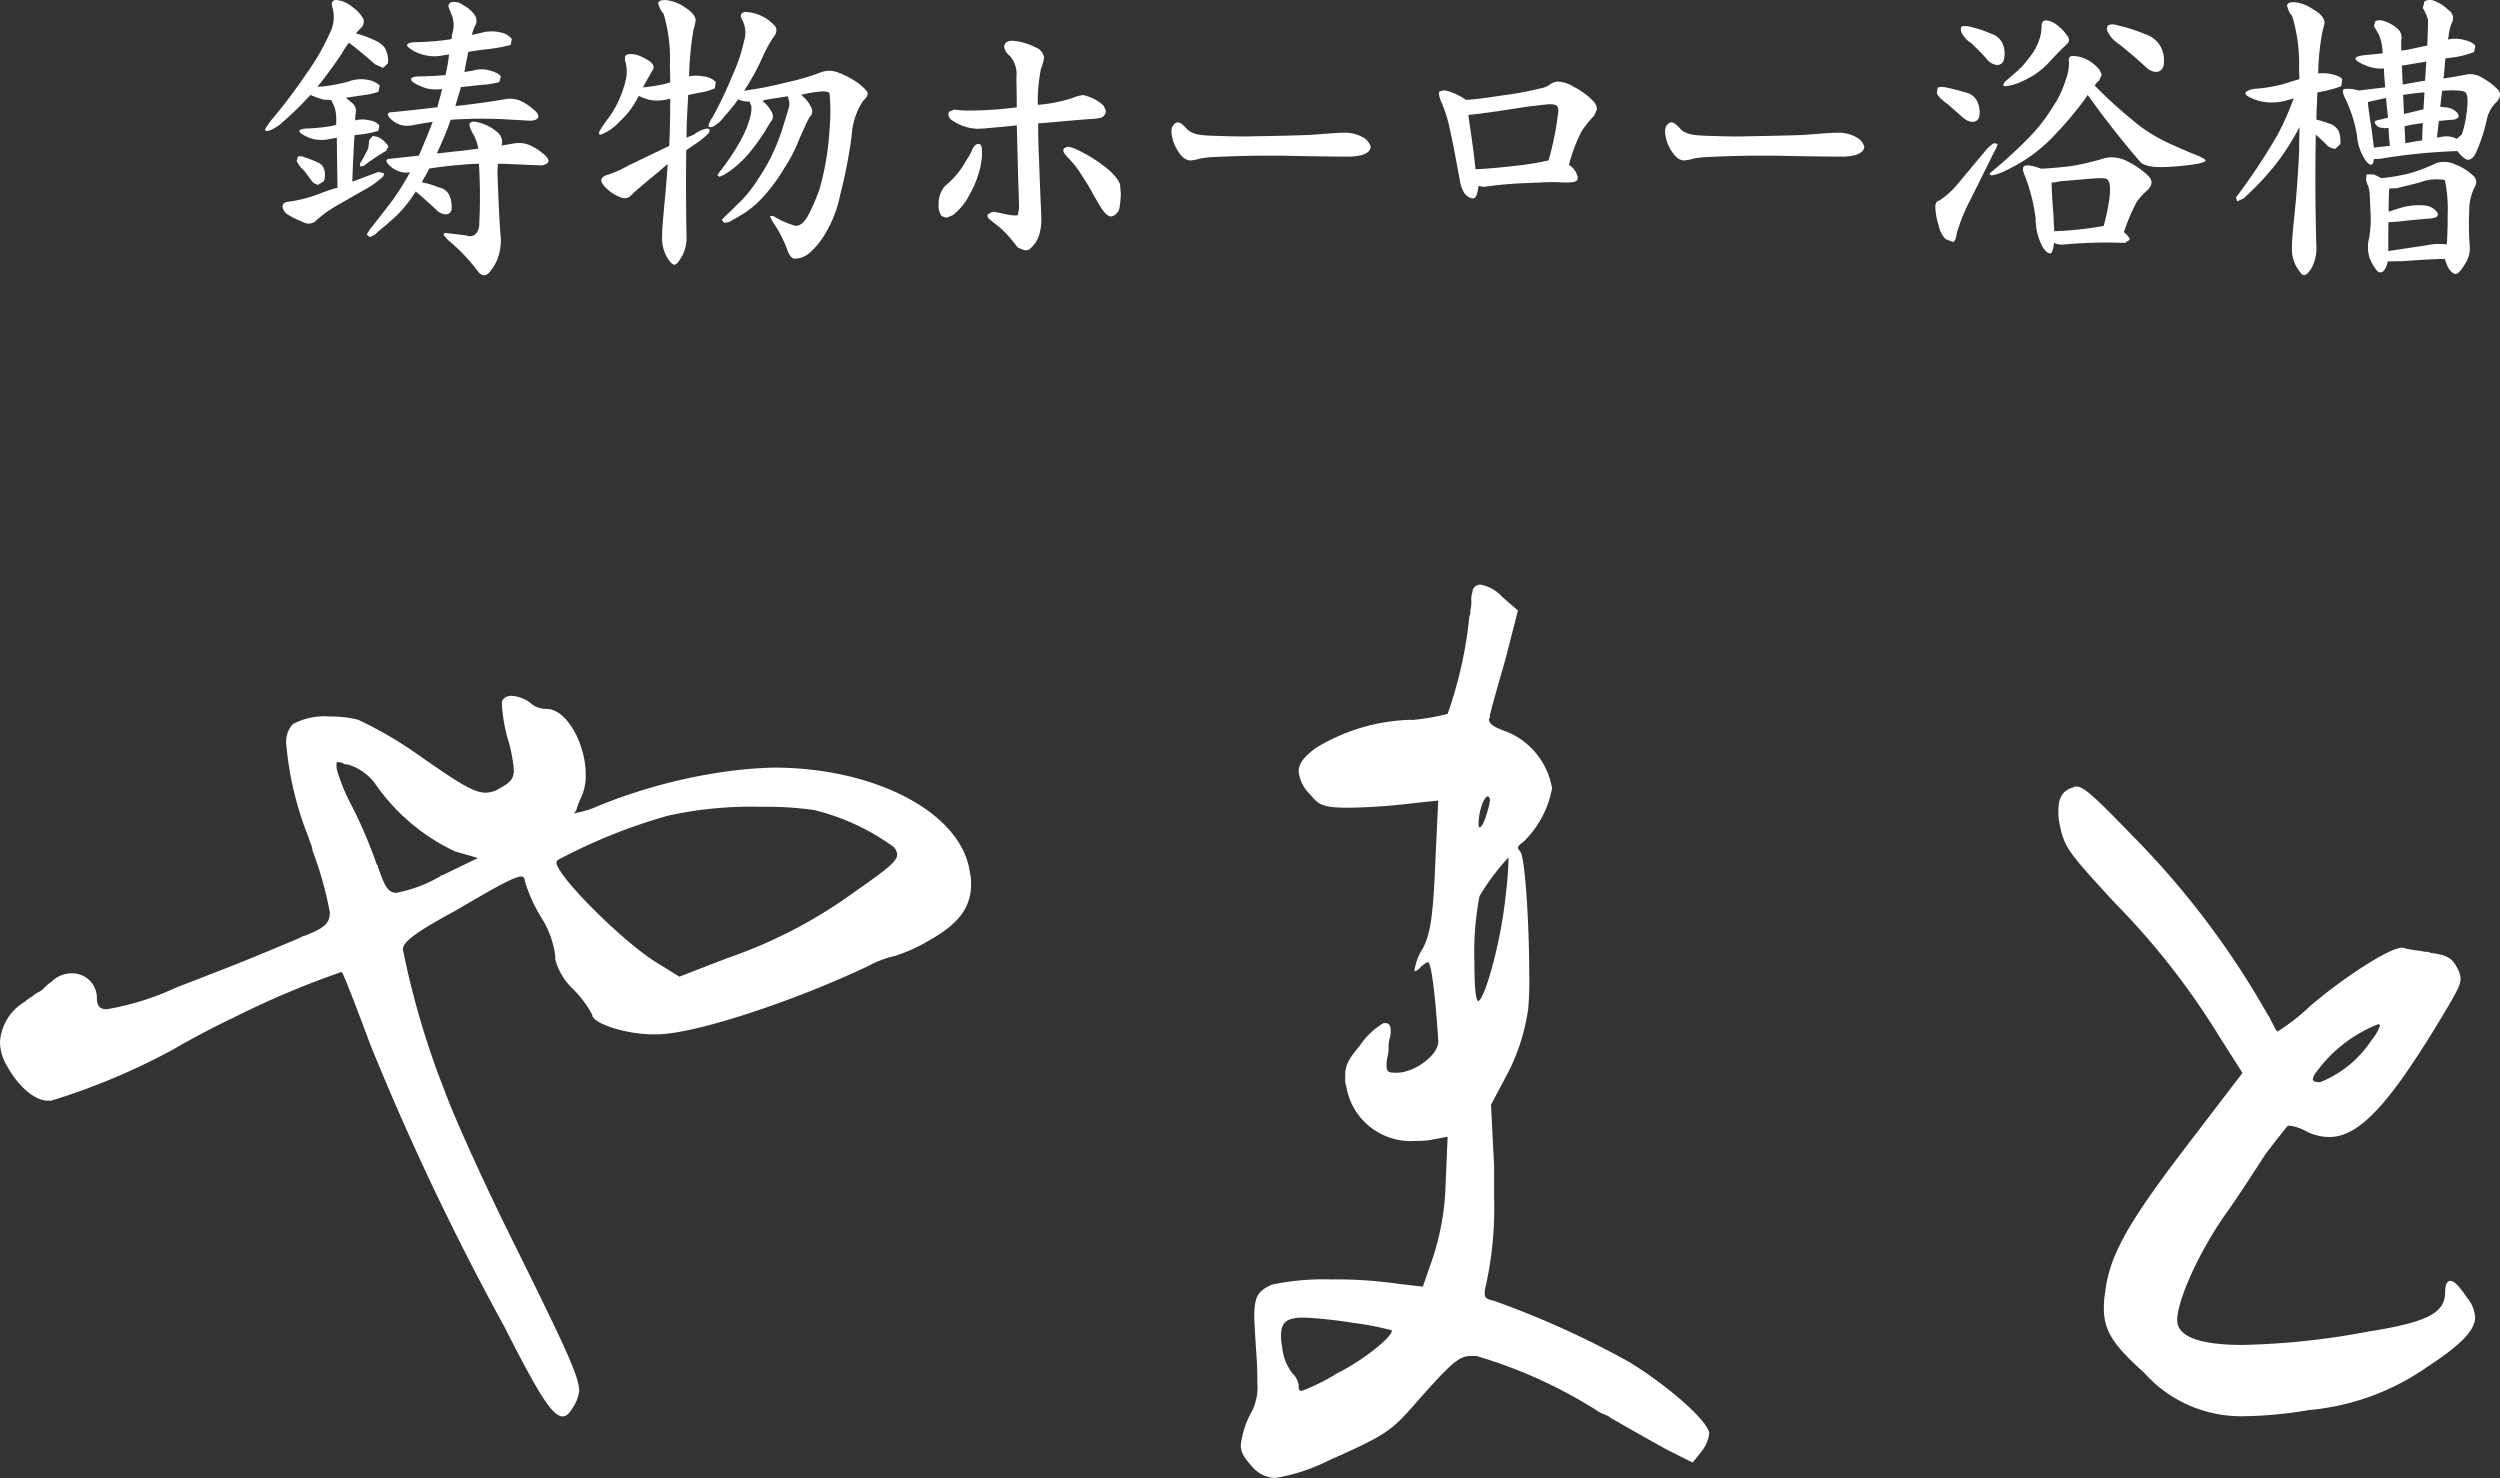
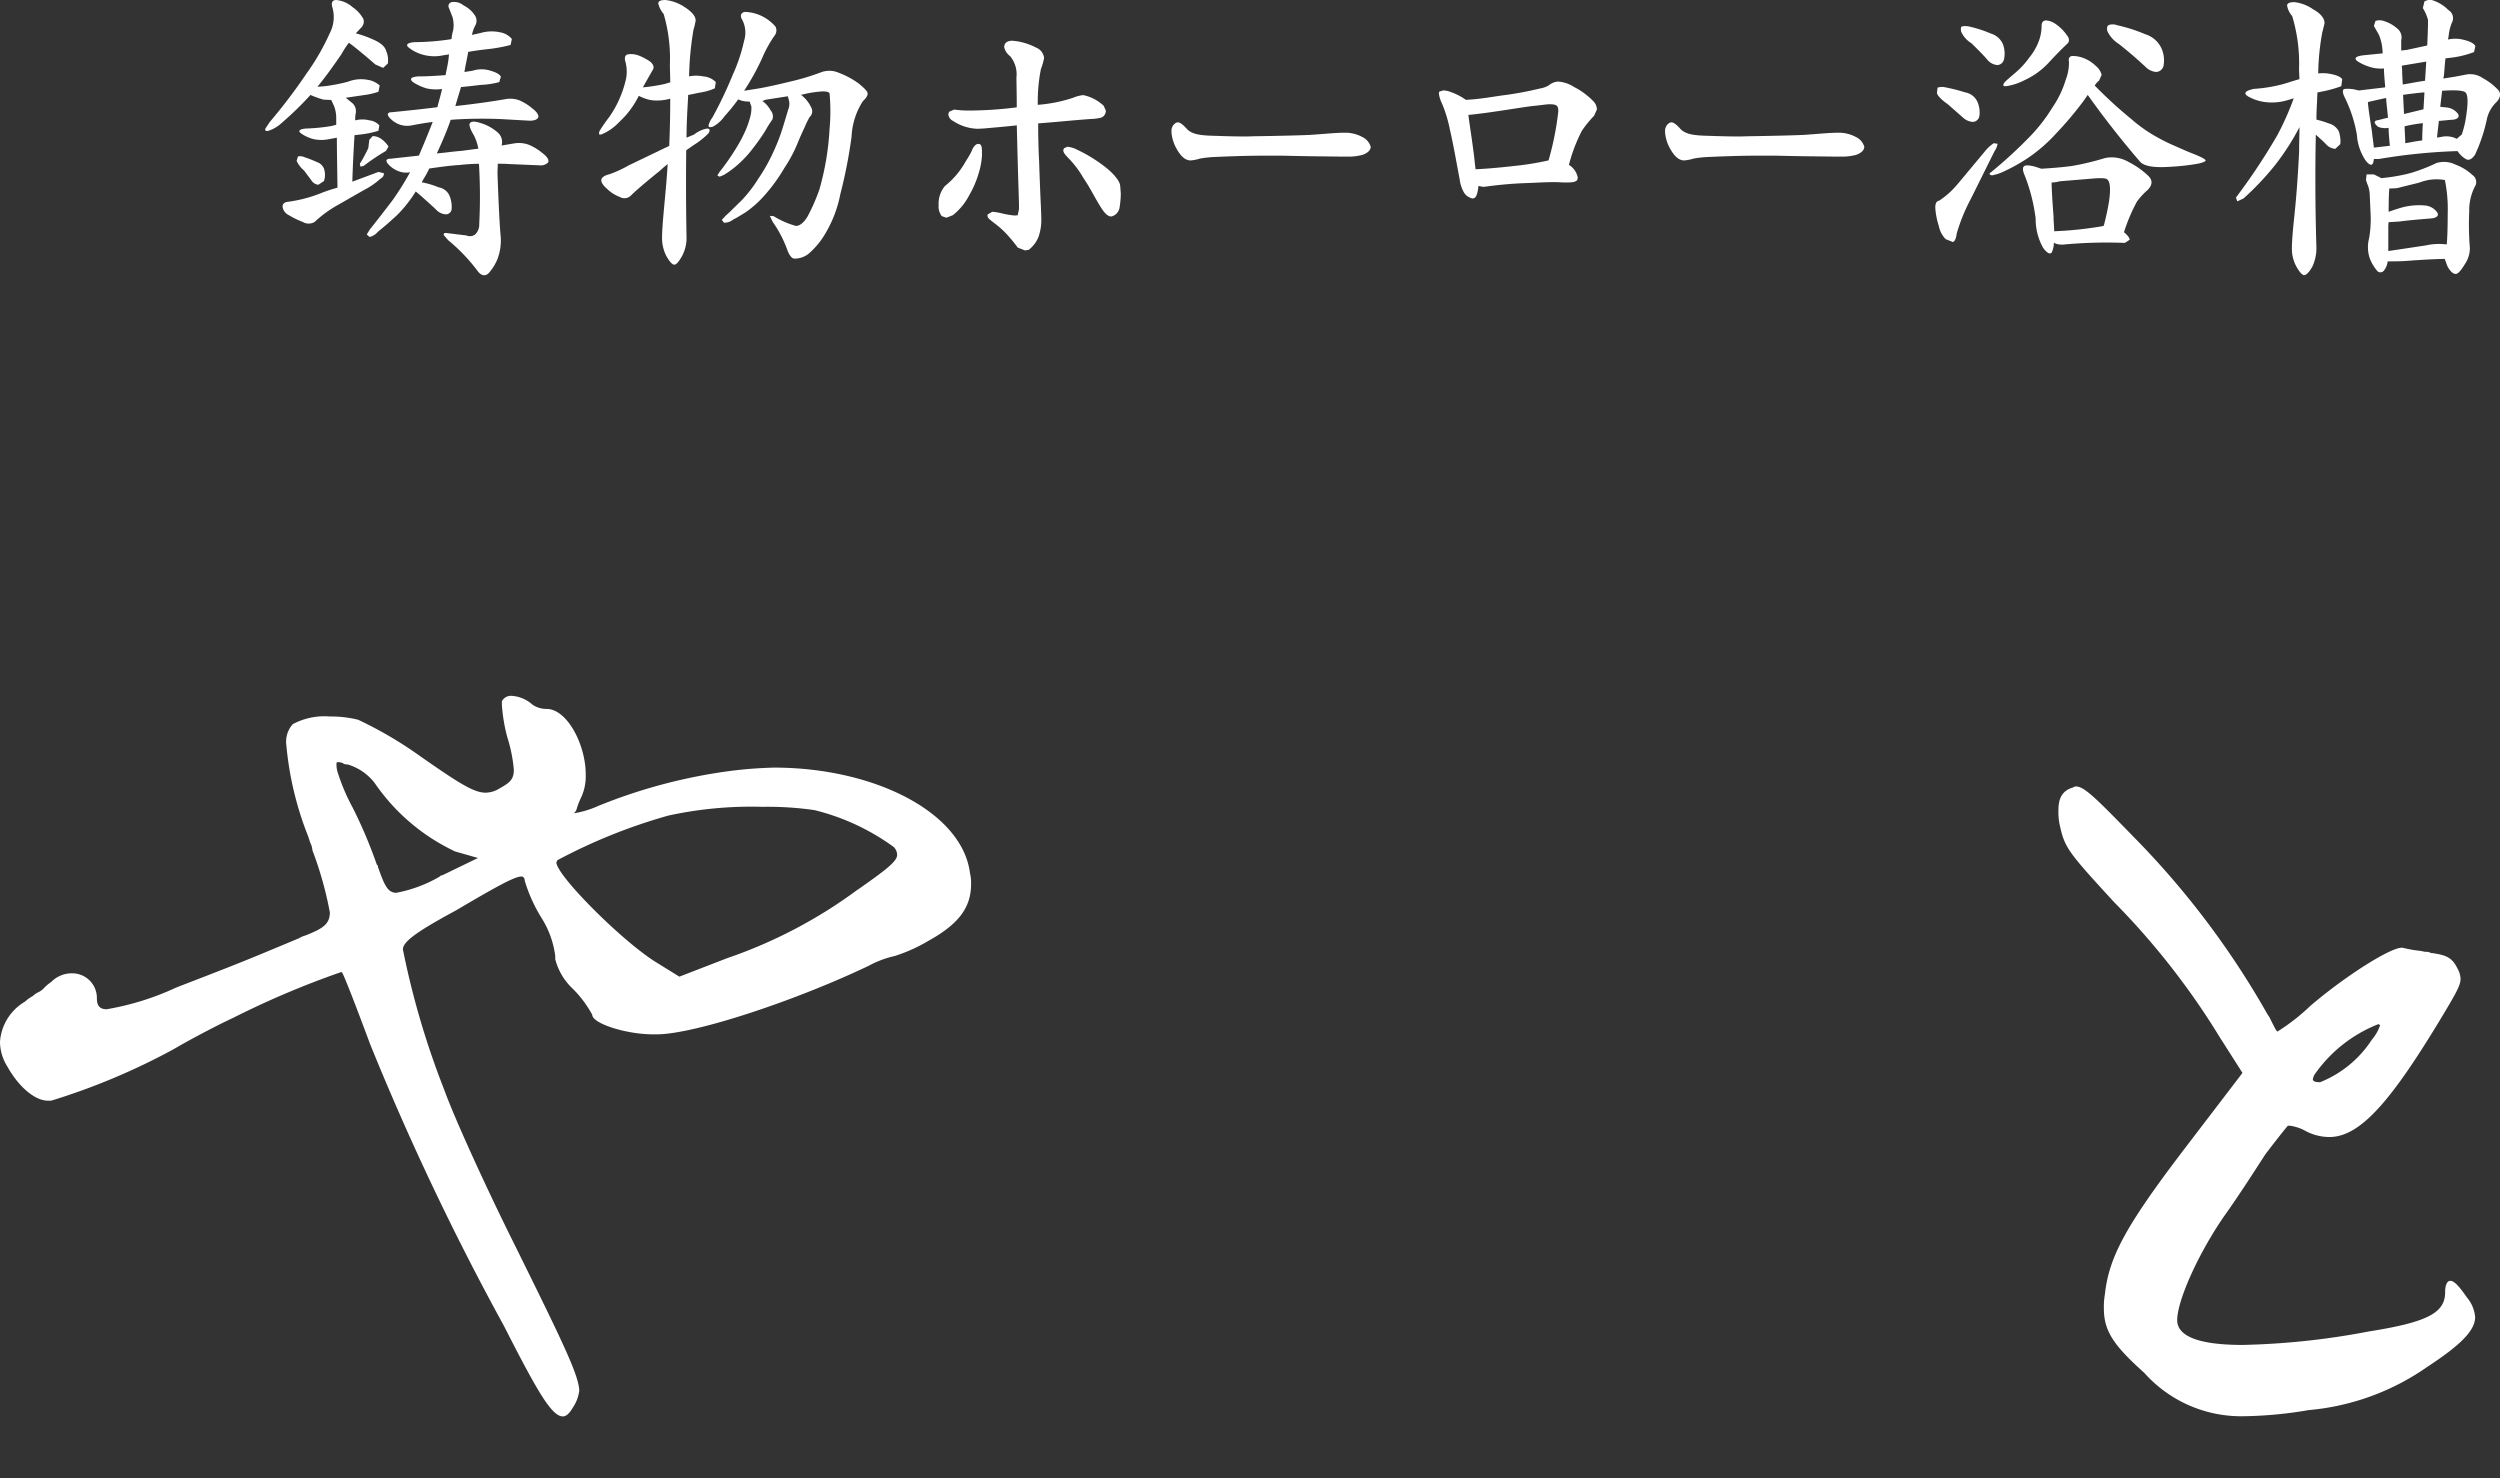
<svg xmlns="http://www.w3.org/2000/svg" width="122.621" height="72.499" viewBox="0 0 122.621 72.499">
  <rect x="0" y="0" width="122.621" height="72.499" fill="#333333" stroke="none" />
  <g id="グループ_42" data-name="グループ 42" transform="translate(-603 -6741)">
    <g id="グループ_25" data-name="グループ 25" transform="translate(-46.53 1036.839)">
      <path id="パス_1" data-name="パス 1" d="M607.128,249.51a1.811,1.811,0,0,1-.214.641c-.214.374-.374.588-.588.588-.533,0-1.227-1.175-2.883-4.432a131.5,131.5,0,0,1-6.568-13.829c-.694-1.869-1.335-3.525-1.388-3.525h-.053a43.175,43.175,0,0,0-5.286,2.243c-.694.32-2.029,1.014-2.937,1.548a32.584,32.584,0,0,1-5.98,2.51h-.16c-.641,0-1.442-.694-1.976-1.655a2.323,2.323,0,0,1-.374-1.228,2.484,2.484,0,0,1,1.228-1.976,1.632,1.632,0,0,1,.373-.267,1.13,1.13,0,0,1,.321-.214,1,1,0,0,0,.214-.16,1.976,1.976,0,0,1,.374-.32,1.414,1.414,0,0,1,1.015-.427,1.208,1.208,0,0,1,1.228,1.228c0,.32.107.534.481.534a13.448,13.448,0,0,0,3.417-1.068c3.044-1.175,3.31-1.281,5.98-2.4l.214-.107.161-.053c.8-.32,1.174-.534,1.174-1.121a17.708,17.708,0,0,0-.854-3.044,1,1,0,0,0-.106-.373l-.107-.321a16.025,16.025,0,0,1-1.069-4.484,1.279,1.279,0,0,1,.321-1.015,3.293,3.293,0,0,1,1.815-.373,5.507,5.507,0,0,1,1.388.16,19.545,19.545,0,0,1,2.777,1.6c2.136,1.5,2.883,1.976,3.471,1.976a1.3,1.3,0,0,0,.694-.213c.48-.267.694-.428.694-.908a7.288,7.288,0,0,0-.321-1.6,8.2,8.2,0,0,1-.266-1.6v-.16a.5.5,0,0,1,.481-.268,1.677,1.677,0,0,1,1.015.428,1.187,1.187,0,0,0,.694.213c1.015,0,1.922,1.763,1.922,3.2a2.476,2.476,0,0,1-.214,1.121,3.806,3.806,0,0,0-.214.533.449.449,0,0,1-.159.268,4.863,4.863,0,0,0,1.228-.374,26.318,26.318,0,0,1,6.087-1.655,20.773,20.773,0,0,1,2.51-.214c4.912,0,9.238,2.19,9.611,5.18a2,2,0,0,1,.053.534c0,1.175-.641,1.976-2.082,2.777a7.938,7.938,0,0,1-1.655.747,4.985,4.985,0,0,0-1.282.481c-3.577,1.709-8.543,3.364-10.412,3.364h-.16c-1.335,0-2.99-.534-2.99-.961a5.522,5.522,0,0,0-.961-1.281,3.028,3.028,0,0,1-.854-1.442v-.16a4.579,4.579,0,0,0-.641-1.815,7.613,7.613,0,0,1-.854-1.869c0-.107-.053-.214-.161-.214-.32,0-1.121.428-3.2,1.656-1.976,1.067-2.616,1.548-2.616,1.922a40.663,40.663,0,0,0,2.029,6.888c.48,1.335,2.029,4.752,3.471,7.636,2.4,4.859,3.15,6.407,3.15,7.154m-6.088-26.484a9.876,9.876,0,0,1-3.951-3.364,2.615,2.615,0,0,0-1.335-.908.322.322,0,0,1-.214-.053.407.407,0,0,0-.213-.053c-.107,0-.107,0-.107.106a1.208,1.208,0,0,0,.053.374,9.866,9.866,0,0,0,.748,1.761,22.947,22.947,0,0,1,1.175,2.777l.053.053v.053c.32.908.481,1.281.907,1.281a6.714,6.714,0,0,0,2.136-.8l.053-.053h.054l1.762-.854Zm19.757,1.868c1.442-1.014,1.922-1.388,1.922-1.708a.577.577,0,0,0-.16-.374,11.1,11.1,0,0,0-3.9-1.815,16.179,16.179,0,0,0-2.563-.161,19.15,19.15,0,0,0-4.592.428,27.059,27.059,0,0,0-5.446,2.189l-.053.106c0,.641,3.257,3.9,4.912,4.913l1.121.694,2.349-.908A23.578,23.578,0,0,0,620.8,224.894Z" transform="translate(70.808 5522.894)" fill="#fff" />
-       <path id="パス_2" data-name="パス 2" d="M608.273,286.867a11.027,11.027,0,0,0,1.775-.3,20.24,20.24,0,0,0,1.065-4.768l.051-.152v-.152a1.75,1.75,0,0,0,.051-.457,1.128,1.128,0,0,1,.051-.457.386.386,0,0,1,.406-.354,1.942,1.942,0,0,1,1.065.608l.761.66-.609,2.384c-.355,1.217-.71,2.486-.761,2.739v.1l-.051.1c0,.254.254.406.964.659a3.66,3.66,0,0,1,2.131,2.74,4.866,4.866,0,0,1-1.421,2.638c-.152.1-.254.2-.254.3l.1.152c.254.152.456,3.652.456,6.036a15.552,15.552,0,0,1-.05,1.674,9.866,9.866,0,0,1-.964,3.095l-.862,1.623.152,2.993v1.522a17.7,17.7,0,0,1-.406,4.362,1.262,1.262,0,0,0-.051.406c0,.2.1.254.507.354a44.649,44.649,0,0,1,6.595,2.993c1.978,1.218,3.905,2.943,3.905,3.5a1.744,1.744,0,0,1-.405.913l-.406.508-1.218-.609c-.3-.152-1.725-.964-2.789-1.572a1.163,1.163,0,0,0-.254-.153l-.254-.1a23.228,23.228,0,0,0-6.088-2.79h-.3c-.558,0-.964.356-2.79,2.435-1.117,1.268-1.421,1.471-4.159,2.688a9.143,9.143,0,0,1-2.638.862,1.582,1.582,0,0,1-1.116-.558c-.355-.406-.558-.659-.558-1.065a4.5,4.5,0,0,1,.558-1.675,2.644,2.644,0,0,0,.254-1.37c0-.355,0-.812-.051-1.471-.051-.762-.1-1.573-.1-1.775,0-1.015.2-1.269.862-1.573a12.375,12.375,0,0,1,2.942-.254,20.572,20.572,0,0,1,3.146.2l1.319.153.457-1.32a12.477,12.477,0,0,0,.659-3.7l.1-2.333-.812.152a3.846,3.846,0,0,1-.762.051,3.2,3.2,0,0,1-3.4-2.689.742.742,0,0,1-.051-.3v-.2c0-.507.152-.812.711-1.471a3.659,3.659,0,0,1,1.167-1.116h.1c.153,0,.254.1.254.354a1.274,1.274,0,0,1-.05.406,1.261,1.261,0,0,0-.051.406,1.745,1.745,0,0,1-.051.456,1.752,1.752,0,0,0-.051.457c0,.354.152.354.507.354.862,0,2.029-.862,2.029-1.521v-.051c-.151-2.385-.354-3.856-.507-3.856a1.322,1.322,0,0,0-.406.3.464.464,0,0,1-.254.152v-.051a2.815,2.815,0,0,1,.406-1.065c.355-.659.507-1.522.609-4.058l.151-3.2-1.42.152a28.471,28.471,0,0,1-2.891.2c-1.318,0-1.522-.1-1.978-.659a1.792,1.792,0,0,1-.557-1.117c0-.405.3-.761.862-1.167a9.43,9.43,0,0,1,4.667-1.37m-3.754,32.111c1.369-.66,2.789-1.827,2.789-2.131v-.05h-.051a14.979,14.979,0,0,0-1.876-.355,21.075,21.075,0,0,0-2.385-.254c-.862,0-1.115.254-1.115.862a2.3,2.3,0,0,0,.05.558,2.512,2.512,0,0,0,.507,1.318,1.032,1.032,0,0,1,.305.558c0,.2,0,.3.151.3A9.754,9.754,0,0,0,604.52,318.978Zm7.1-23.487a14.765,14.765,0,0,0-.254,3.3c0,1.065.051,1.876.2,1.876.355-.2,1.116-3.043,1.319-5.073a18.134,18.134,0,0,0,.152-1.825v-.152A11.315,11.315,0,0,0,611.621,295.491Zm.507-4.667c0-.1-.051-.2-.1-.2-.2,0-.457.762-.457,1.32,0,.151,0,.2.051.2.1,0,.254-.3.406-.862A4.163,4.163,0,0,0,612.128,290.824Z" transform="translate(110.484 5452.61)" fill="#fff" />
      <path id="パス_3" data-name="パス 3" d="M606.955,378.1a36.52,36.52,0,0,0-5.225-6.7c-2.333-2.537-2.435-2.688-2.688-3.856a3.117,3.117,0,0,1-.051-.659c0-.609.2-.964.71-1.116l.1-.051h.051c.406,0,.964.558,2.841,2.486a41.48,41.48,0,0,1,6.544,8.674l.1.152.1.2c.151.3.254.507.3.507a10.062,10.062,0,0,0,1.623-1.268c1.725-1.471,3.906-2.841,4.464-2.841h.051a5.574,5.574,0,0,0,.862.152l.254.051a.386.386,0,0,1,.254.05c.812.1,1.065.254,1.318.762a1.128,1.128,0,0,1,.153.507c0,.3-.2.659-.71,1.522-2.689,4.515-4.211,6.24-5.733,6.24a2.511,2.511,0,0,1-1.167-.3,2.161,2.161,0,0,0-.761-.254h-.1c-.051.05-.66.812-1.116,1.42-.457.709-1.37,2.13-2.029,3.043-1.32,1.928-2.283,4.159-2.283,5.072,0,.812,1.116,1.217,3.2,1.217a36.727,36.727,0,0,0,6.188-.659c2.891-.457,3.754-.912,3.754-1.928,0-.355.1-.558.254-.558.2,0,.457.3.812.812a1.721,1.721,0,0,1,.406.964c0,.66-.709,1.37-2.333,2.435a11.976,11.976,0,0,1-5.833,2.13,20.173,20.173,0,0,1-3.146.3,6.368,6.368,0,0,1-4.92-2.13c-1.471-1.32-1.978-2.03-1.978-3.146a3.584,3.584,0,0,1,.051-.71c.2-1.827,1.015-3.348,3.956-7.2l2.791-3.653-1.066-1.674m4.617,1.725a.863.863,0,0,0-.1.254c0,.1.1.152.355.152a5.417,5.417,0,0,0,2.536-2.08,2.147,2.147,0,0,0,.406-.71l-.051-.051h-.051A6.885,6.885,0,0,0,611.571,379.824Z" transform="translate(151.501 5377.018)" fill="#fff" />
    </g>
    <g id="グループ_24" data-name="グループ 24" transform="translate(-2283.261 5133)">
      <g id="グループ_15" data-name="グループ 15" transform="translate(-66.703 154)">
        <path id="パス_28" data-name="パス 28" d="M641.816,275.24a4.347,4.347,0,0,0,.647.231l.371.015.137.293a1.661,1.661,0,0,1,.108.538v.387l-.245.062a9.34,9.34,0,0,1-1.25.122c-.322.031-.4.123-.216.247a1.828,1.828,0,0,0,.632.279,1.878,1.878,0,0,0,.772-.015l.338-.062c0,.569.017,1.387.031,2.451a7.485,7.485,0,0,0-.831.277,6.671,6.671,0,0,1-1.6.416c-.154.015-.262.091-.262.231a.521.521,0,0,0,.294.416,4.086,4.086,0,0,0,.692.339.562.562,0,0,0,.587,0,5.8,5.8,0,0,1,1.171-.848l1.264-.724a3.628,3.628,0,0,0,.785-.541c.156-.091.185-.185.171-.276l-.262-.062-1.281.478c.031-1.033.079-1.8.108-2.281l.4-.046a4.647,4.647,0,0,0,.772-.169l.045-.263a.74.74,0,0,0-.478-.247,1.374,1.374,0,0,0-.707,0c0-.154.014-.261.014-.293a.536.536,0,0,0-.154-.555l-.322-.262,1.048-.154a3.531,3.531,0,0,0,.555-.139l.062-.307a1.112,1.112,0,0,0-.587-.279,1.752,1.752,0,0,0-.97.092c-.231.062-.51.123-.787.169a5.25,5.25,0,0,1-.709.078c.416-.51.8-1.048,1.171-1.589a4.431,4.431,0,0,1,.371-.57l.185.139c.354.277.738.6,1.11.925l.384.17.231-.216a1.107,1.107,0,0,0-.077-.6c-.06-.231-.277-.416-.632-.57a5.155,5.155,0,0,0-.863-.308l.277-.293a.415.415,0,0,0,.094-.416,1.709,1.709,0,0,0-.541-.586,1.392,1.392,0,0,0-.786-.34c-.216,0-.262.155-.184.387a1.72,1.72,0,0,1-.14,1.248,11.182,11.182,0,0,1-1.139,1.973,26.909,26.909,0,0,1-1.8,2.374l-.216.324c-.031.094.015.139.154.109a1.823,1.823,0,0,0,.663-.4A16.032,16.032,0,0,0,641.816,275.24Z" transform="translate(2326.376 1183.417)" fill="#fff" />
        <path id="パス_29" data-name="パス 29" d="M644.381,276.062c-.217,0-.263.108-.108.277a1.22,1.22,0,0,0,.524.34,1.138,1.138,0,0,0,.555.029c.324-.062.663-.123,1.031-.169-.214.556-.446,1.11-.677,1.651l-1.387.153c-.231,0-.263.108-.108.277a1.269,1.269,0,0,0,.555.354.974.974,0,0,0,.507.032,13.811,13.811,0,0,1-.846,1.356c-.433.57-.817,1.063-1.126,1.449l-.153.247.137.123a.748.748,0,0,0,.416-.262c.217-.169.524-.432.925-.8a6.374,6.374,0,0,0,.926-1.171l.307.262c.231.216.51.447.755.694a.706.706,0,0,0,.433.168.289.289,0,0,0,.262-.231,1.422,1.422,0,0,0-.092-.661.7.7,0,0,0-.539-.432,4.053,4.053,0,0,0-.832-.248l.092-.17a5.121,5.121,0,0,0,.278-.507c.447-.062.956-.14,1.464-.17a9.544,9.544,0,0,1,.972-.062,26.8,26.8,0,0,1,.014,2.959.676.676,0,0,1-.2.509.43.43,0,0,1-.432.046c-.293-.031-.616-.077-.909-.108-.154-.031-.217,0-.2.092l.214.247a8.847,8.847,0,0,1,1.481,1.557c.17.2.355.216.509.062a2.343,2.343,0,0,0,.432-.694,2.561,2.561,0,0,0,.154-1.141c-.031-.277-.092-1.295-.154-3.052,0-.169.015-.339.015-.478.186,0,.37,0,.57.015l1.481.062a.5.5,0,0,0,.415-.139c.062-.108-.031-.277-.277-.462a2.59,2.59,0,0,0-.694-.417,1.39,1.39,0,0,0-.663-.062l-.646.108a.615.615,0,0,0-.217-.661,2.208,2.208,0,0,0-.786-.433c-.277-.091-.462-.106-.539-.015-.077.062-.015.277.169.586a2.17,2.17,0,0,1,.231.68c-.262.029-.57.076-.848.108-.4.029-.786.091-1.187.123.216-.462.431-.957.617-1.464l.062-.185.247-.017a22.316,22.316,0,0,1,2.266-.016l1.356.077c.216,0,.354-.045.416-.139s-.031-.277-.262-.447a2.478,2.478,0,0,0-.661-.416,1.291,1.291,0,0,0-.632-.062c-.618.108-1.45.231-2.437.34h-.062l.277-.926c.354-.031.709-.076,1-.108a3.877,3.877,0,0,0,.878-.137l.077-.263c-.046-.108-.231-.216-.508-.293a1.426,1.426,0,0,0-.879,0l-.4.062c.062-.385.139-.709.185-.986.354-.062.693-.108,1-.139a7.764,7.764,0,0,0,1.079-.2l.062-.293a.946.946,0,0,0-.555-.324,1.952,1.952,0,0,0-.986.031l-.416.092a1.688,1.688,0,0,1,.154-.447.473.473,0,0,0,0-.493,1.424,1.424,0,0,0-.57-.509.715.715,0,0,0-.6-.154.2.2,0,0,0-.108.293c.046.123.108.277.169.432a1.468,1.468,0,0,1,.031.663,2.02,2.02,0,0,0-.077.416l-.062.015a11.742,11.742,0,0,1-1.743.139c-.384.031-.476.139-.261.293a1.951,1.951,0,0,0,.724.339,2.061,2.061,0,0,0,.925.015l.293-.046-.031.277c-.031.231-.093.495-.139.74-.416.031-.864.062-1.341.062-.37.031-.432.123-.262.279a2.636,2.636,0,0,0,.663.307,2.074,2.074,0,0,0,.769.031c-.06.277-.153.587-.231.894C645.891,275.908,645.136,275.986,644.381,276.062Z" transform="translate(2327.804 1183.442)" fill="#fff" />
        <path id="パス_30" data-name="パス 30" d="M644,275.517a.75.75,0,0,0-.462-.17l-.169.186-.046.4a7.148,7.148,0,0,1-.416.772l.029.139.154-.031a10.259,10.259,0,0,1,1.1-.74l.123-.217A1.478,1.478,0,0,0,644,275.517Z" transform="translate(2327.707 1185.328)" fill="#fff" />
        <path id="パス_31" data-name="パス 31" d="M641.757,277.453l.279-.185a.96.96,0,0,0,0-.6.554.554,0,0,0-.339-.325,5.724,5.724,0,0,0-.633-.247.452.452,0,0,0-.307-.029l-.063.214a1.366,1.366,0,0,0,.37.479c.109.153.231.308.354.478A.472.472,0,0,0,641.757,277.453Z" transform="translate(2326.82 1185.61)" fill="#fff" />
      </g>
      <g id="グループ_16" data-name="グループ 16" transform="translate(-51 136.984)">
        <path id="パス_32" data-name="パス 32" d="M645.093,286.237a20.354,20.354,0,0,1-1,2.1,1.041,1.041,0,0,0-.184.371c-.015.091.046.123.2.077a1.625,1.625,0,0,0,.587-.524,8.927,8.927,0,0,0,.663-.817l.17.062a1.569,1.569,0,0,0,.4.046l.031.123.046.108a1.613,1.613,0,0,1-.031.416,4.437,4.437,0,0,1-.216.678,6.747,6.747,0,0,1-.478.923,11.457,11.457,0,0,1-.848,1.218l-.094.156.108.062.217-.092a4.65,4.65,0,0,0,.755-.57,5.272,5.272,0,0,0,.661-.726,10.386,10.386,0,0,0,.618-.879,5.11,5.11,0,0,1,.339-.538.467.467,0,0,0-.093-.462,1.285,1.285,0,0,0-.4-.448l.171-.062,1.079-.169.062.231a.7.7,0,0,1-.031.387l-.247.817a9.482,9.482,0,0,1-.478,1.264,8.558,8.558,0,0,1-.74,1.324,6.607,6.607,0,0,1-.848,1.1c-.31.293-.555.555-.772.74l-.184.2.108.139a.675.675,0,0,0,.447-.154c.139-.062.354-.2.586-.339a5.086,5.086,0,0,0,.94-.832,8.346,8.346,0,0,0,.986-1.356,6.958,6.958,0,0,0,.694-1.325c.154-.371.293-.647.354-.8.062-.137.139-.277.185-.369a.377.377,0,0,0,.093-.462,1.635,1.635,0,0,0-.447-.586l-.062-.062h.062a5.481,5.481,0,0,1,1-.156c.186,0,.308.031.339.093a9.511,9.511,0,0,1,0,1.758,13.352,13.352,0,0,1-.493,2.944,9.188,9.188,0,0,1-.586,1.341c-.185.308-.385.462-.57.462a4.172,4.172,0,0,1-1.094-.478l-.185-.015.139.293a5.8,5.8,0,0,1,.693,1.31c.093.293.231.478.355.493a1.1,1.1,0,0,0,.724-.247,3.911,3.911,0,0,0,.848-1.048,5.954,5.954,0,0,0,.694-1.849,24.234,24.234,0,0,0,.555-2.837,3.507,3.507,0,0,1,.555-1.742c.169-.154.248-.293.231-.385,0-.093-.169-.262-.432-.478a4.165,4.165,0,0,0-.971-.524,1.156,1.156,0,0,0-.879-.029,11.434,11.434,0,0,1-1.279.4c-.632.153-1.218.293-1.726.384l-.771.123a11.478,11.478,0,0,0,.893-1.618,6.114,6.114,0,0,1,.618-1.11.406.406,0,0,0,.031-.416,2.056,2.056,0,0,0-1.51-.724c-.2.045-.248.2-.108.416a1.359,1.359,0,0,1,.077,1A8.323,8.323,0,0,1,645.093,286.237Z" transform="translate(2328.108 1188.448)" fill="#fff" />
        <path id="パス_33" data-name="パス 33" d="M641.051,288.723a4.308,4.308,0,0,0,.971-1.295,2.238,2.238,0,0,0,.632.217,2.386,2.386,0,0,0,.911-.078c0,.787-.017,1.543-.046,2.252v.062l-1.988.956a5.679,5.679,0,0,1-.972.445c-.216.048-.354.156-.37.248-.031.106.062.277.262.447a1.852,1.852,0,0,0,.647.415.448.448,0,0,0,.556-.091c.184-.185.646-.586,1.37-1.171.14-.123.277-.248.416-.354-.045.74-.106,1.372-.153,1.88-.062.694-.123,1.295-.123,1.757a1.894,1.894,0,0,0,.214.879c.154.277.293.418.385.418.109,0,.231-.156.387-.433a1.872,1.872,0,0,0,.214-.925c-.029-1.541-.029-2.959-.015-4.254l.354-.247a3.988,3.988,0,0,0,.741-.587c.093-.153.062-.23-.077-.23a1.406,1.406,0,0,0-.632.293l-.371.153c0-.723.046-1.4.079-2.034v-.062c.2-.029.43-.092.632-.123a2.841,2.841,0,0,0,.677-.2l.048-.31a.989.989,0,0,0-.618-.277,1.793,1.793,0,0,0-.692,0,15.262,15.262,0,0,1,.214-2.281,3.22,3.22,0,0,0,.108-.462c0-.2-.184-.432-.553-.663a2.075,2.075,0,0,0-.925-.339c-.231,0-.355.046-.355.17a1.175,1.175,0,0,0,.261.509,7.7,7.7,0,0,1,.308,2.481c0,.277.017.586.017.878l-.325.092a9.121,9.121,0,0,1-1.017.155c.17-.31.339-.6.479-.849.091-.123.046-.277-.123-.416a2.648,2.648,0,0,0-.586-.307,1.031,1.031,0,0,0-.51-.048c-.122.031-.154.123-.139.279a1.892,1.892,0,0,1,.062.878,5.3,5.3,0,0,1-.308.97,4.979,4.979,0,0,1-.554.986,7.352,7.352,0,0,0-.448.649c-.046.17-.031.2.123.153A2.429,2.429,0,0,0,641.051,288.723Z" transform="translate(2326.57 1188.288)" fill="#fff" />
      </g>
      <g id="グループ_17" data-name="グループ 17" transform="translate(-36.387 121.306)">
        <path id="パス_34" data-name="パス 34" d="M641.531,301.959a.779.779,0,0,0,.153.539l.231.078.31-.123a2.953,2.953,0,0,0,.817-1,4.693,4.693,0,0,0,.446-1.033,3.69,3.69,0,0,0,.169-.878v-.2c0-.185-.015-.354-.137-.385h-.048c-.154,0-.277.216-.322.354-.108.231-.263.447-.385.663a4.04,4.04,0,0,1-.926,1.048A1.352,1.352,0,0,0,641.531,301.959Z" transform="translate(2327.155 1194.797)" fill="#fff" />
        <path id="パス_35" data-name="パス 35" d="M642.472,298.753l-.322-.032-.248.109-.031.122a.4.4,0,0,0,.231.325,2.311,2.311,0,0,0,1.2.385l.308-.015c.524-.048,1.077-.092,1.618-.154.015.6.029,1.187.046,1.772.016.709.045,1.419.062,2.127v.2l-.062.31-.14.014a3.957,3.957,0,0,1-.646-.108,3.077,3.077,0,0,0-.464-.076l-.231.137v.062c0,.123.139.2.37.387a4.171,4.171,0,0,1,.649.6,6.968,6.968,0,0,1,.462.57l.355.139.185-.029a1.508,1.508,0,0,0,.478-.633,2.5,2.5,0,0,0,.137-.939c0-.156-.014-.325-.014-.464-.031-.616-.062-1.4-.092-2.3-.031-.586-.046-1.218-.046-1.865.846-.062,1.726-.156,2.6-.217a2.149,2.149,0,0,0,.4-.046.341.341,0,0,0,.308-.276l.015-.078-.108-.245a2.08,2.08,0,0,0-1-.524h-.031a2.028,2.028,0,0,0-.493.137,7.27,7.27,0,0,1-1.711.339,8.379,8.379,0,0,1,.154-1.757,2.776,2.776,0,0,0,.154-.538v-.017a.617.617,0,0,0-.385-.493,3.2,3.2,0,0,0-.894-.307l-.263-.032c-.214,0-.322.062-.384.17l-.032.123a.727.727,0,0,0,.293.462,1.384,1.384,0,0,1,.31,1.048c0,.169.016.755.016,1.464a19.18,19.18,0,0,1-2.174.156C642.843,298.768,642.642,298.768,642.472,298.753Z" transform="translate(2327.292 1193.349)" fill="#fff" />
        <path id="パス_36" data-name="パス 36" d="M646.884,300.594c.339.493.539.94.863,1.449.108.17.293.433.493.433h.015a.534.534,0,0,0,.4-.448,4.824,4.824,0,0,0,.06-.663l-.031-.4c-.029-.277-.416-.678-.786-.956a7.137,7.137,0,0,0-1.31-.8,1.321,1.321,0,0,0-.493-.154l-.17.077-.031.092c0,.154.17.293.247.385A4.857,4.857,0,0,1,646.884,300.594Z" transform="translate(2328.907 1194.836)" fill="#fff" />
      </g>
      <g id="グループ_18" data-name="グループ 18" transform="translate(2953.492 1614) rotate(90)">
        <path id="パス_37" data-name="パス 37" d="M1.7,7.66a5.145,5.145,0,0,0,.077.709,2.125,2.125,0,0,1,.092.462c0,.263-.2.478-.555.68a1.942,1.942,0,0,1-.817.261H.433A.451.451,0,0,1,.017,9.54L0,9.465c0-.171.263-.387.371-.493.231-.277.277-.649.293-1.4C.68,7.09.694,6.674.694,6.136c0-.185-.014-.416-.014-.647-.015-.9-.031-1.728-.062-2.5C.57,2.266.509,1.709.509,1.248A1.773,1.773,0,0,1,.726.4.765.765,0,0,1,1.2,0c.154,0,.307.137.4.416A2.714,2.714,0,0,1,1.68,1.2v.339c-.014,1.141-.014,1.526-.045,2.82v.771C1.635,5.857,1.65,6.536,1.7,7.66Z" transform="translate(0 0)" fill="#fff" />
      </g>
      <g id="グループ_23" data-name="グループ 23" transform="translate(2977.702 1614) rotate(90)">
        <path id="パス_37-2" data-name="パス 37" d="M1.7,7.66a5.145,5.145,0,0,0,.077.709,2.125,2.125,0,0,1,.092.462c0,.263-.2.478-.555.68a1.942,1.942,0,0,1-.817.261H.433A.451.451,0,0,1,.017,9.54L0,9.465c0-.171.263-.387.371-.493.231-.277.277-.649.293-1.4C.68,7.09.694,6.674.694,6.136c0-.185-.014-.416-.014-.647-.015-.9-.031-1.728-.062-2.5C.57,2.266.509,1.709.509,1.248A1.773,1.773,0,0,1,.726.4.765.765,0,0,1,1.2,0c.154,0,.307.137.4.416A2.714,2.714,0,0,1,1.68,1.2v.339c-.014,1.141-.014,1.526-.045,2.82v.771C1.635,5.857,1.65,6.536,1.7,7.66Z" transform="translate(0 0)" fill="#fff" />
      </g>
      <g id="グループ_19" data-name="グループ 19" transform="translate(-12.637 92.343)">
        <path id="パス_38" data-name="パス 38" d="M648.242,322.393h.169c.2,0,.416-.017.478-.14l.015-.108a.953.953,0,0,0-.432-.615,7.8,7.8,0,0,1,.632-1.666,5.268,5.268,0,0,1,.6-.74l.139-.308a.576.576,0,0,0-.154-.385,3.567,3.567,0,0,0-.971-.724,1.642,1.642,0,0,0-.771-.262.773.773,0,0,0-.462.186,1.239,1.239,0,0,1-.432.153,16.458,16.458,0,0,1-1.618.31c-.618.076-1.295.214-2.02.247a2.806,2.806,0,0,0-.708-.371,1.137,1.137,0,0,0-.4-.092l-.2.062-.015.092a1.608,1.608,0,0,0,.155.493,6.568,6.568,0,0,1,.384,1.265c.186.8.324,1.634.479,2.435a1.769,1.769,0,0,0,.214.663.648.648,0,0,0,.433.293l.091-.031c.093-.062.154-.262.186-.586l.231.045.139-.014a19.432,19.432,0,0,1,1.941-.17c.479-.015.925-.048,1.419-.048C647.934,322.376,648.088,322.393,648.242,322.393Zm-2.528-.8c-.57.062-1.173.123-1.82.153-.046-.308-.062-.6-.108-.894-.091-.723-.185-1.279-.247-1.771,1.08-.108,2.1-.294,3.1-.433.338-.029.63-.076.848-.091h.062c.169,0,.293.029.339.091.046.046.062.123.062.263a14.377,14.377,0,0,1-.478,2.4A13.918,13.918,0,0,1,645.714,321.591Z" transform="translate(2327.38 1202.213)" fill="#fff" />
      </g>
      <g id="グループ_21" data-name="グループ 21" transform="translate(14.444 62.989)">
        <path id="パス_40" data-name="パス 40" d="M645.124,336.456a.971.971,0,0,0-.492-.2c-.156,0-.231.094-.231.263a2.089,2.089,0,0,1-.139.755,2.766,2.766,0,0,1-.462.8,4.009,4.009,0,0,1-.678.741c-.231.2-.416.353-.524.462-.123.154-.094.231.091.2a2.841,2.841,0,0,0,.88-.293,3.737,3.737,0,0,0,1.187-.863c.354-.385.661-.693.892-.909.14-.123.125-.279-.029-.462A2.119,2.119,0,0,0,645.124,336.456Z" transform="translate(2327.553 1209.757)" fill="#fff" />
        <path id="パス_41" data-name="パス 41" d="M650.837,342.94a11.415,11.415,0,0,0,1.417-.154c.231-.046.37-.108.387-.153,0-.063-.2-.17-.586-.325-.4-.154-.757-.324-1.08-.462a9.593,9.593,0,0,1-.892-.462A7.176,7.176,0,0,1,649,340.6a21.577,21.577,0,0,1-1.8-1.648.918.918,0,0,1,.216-.247l.123-.277a.817.817,0,0,0-.278-.432,1.754,1.754,0,0,0-.632-.4,1.427,1.427,0,0,0-.556-.092c-.123.031-.168.122-.137.277a2.227,2.227,0,0,1-.156.878,4.808,4.808,0,0,1-.647,1.356,8.2,8.2,0,0,1-1.033,1.356,22.531,22.531,0,0,1-1.988,1.834c-.108.062-.091.123.046.154a2.36,2.36,0,0,0,.633-.216,8.968,8.968,0,0,0,1.124-.632,7.764,7.764,0,0,0,1.4-1.218,17.291,17.291,0,0,0,1.373-1.634l.169-.247c.755,1.064,1.618,2.173,2.574,3.284C649.634,342.909,650.111,342.987,650.837,342.94Z" transform="translate(2327.36 1210.255)" fill="#fff" />
        <path id="パス_42" data-name="パス 42" d="M649.319,342.657q.37-.37.046-.692a4.025,4.025,0,0,0-.986-.694,1.622,1.622,0,0,0-1.141-.186,13.489,13.489,0,0,1-1.6.385c-.448.062-.986.108-1.526.139l-.277-.092c-.325-.092-.524-.092-.586-.014-.062.062-.046.231.046.43a8.676,8.676,0,0,1,.539,2.128,2.865,2.865,0,0,0,.369,1.432c.217.293.387.354.448.156a1.173,1.173,0,0,0,.076-.416l.078.046a.982.982,0,0,0,.432.045,22.817,22.817,0,0,1,2.975-.077l.231-.154q0-.137-.277-.37a8.486,8.486,0,0,1,.632-1.495A3.336,3.336,0,0,1,649.319,342.657Zm-1.88.509c-.062.4-.154.817-.262,1.234l-.077.029a18.06,18.06,0,0,1-2.358.247c0-.214-.031-.446-.031-.723-.062-.817-.094-1.388-.094-1.666a1.836,1.836,0,0,0,.4-.062l1.65-.137c.416-.032.647-.017.694.062C647.485,342.258,647.516,342.6,647.439,343.166Z" transform="translate(2327.829 1211.678)" fill="#fff" />
        <path id="パス_43" data-name="パス 43" d="M640.23,338.618l-.031.261c.031.14.231.34.539.556l.771.678a.781.781,0,0,0,.462.185.342.342,0,0,0,.308-.277,1.27,1.27,0,0,0-.108-.74.816.816,0,0,0-.586-.432,8.943,8.943,0,0,0-.971-.247A.7.7,0,0,0,640.23,338.618Z" transform="translate(2326.621 1210.693)" fill="#fff" />
        <path id="パス_44" data-name="パス 44" d="M641.1,336.468c-.06.015-.077.123-.046.263a1.281,1.281,0,0,0,.51.569c.245.248.538.524.8.834a.7.7,0,0,0,.478.231.355.355,0,0,0,.307-.263,1.3,1.3,0,0,0-.046-.755.919.919,0,0,0-.586-.524,5.984,5.984,0,0,0-1.033-.339A.877.877,0,0,0,641.1,336.468Z" transform="translate(2326.956 1209.837)" fill="#fff" />
        <path id="パス_45" data-name="パス 45" d="M640.145,343.762a3.561,3.561,0,0,0,.17.849,1.236,1.236,0,0,0,.339.647l.339.137c.092,0,.169-.153.2-.416a8.937,8.937,0,0,1,.694-1.7l1.156-2.327a.922.922,0,0,0,.155-.37l-.185-.031a1.776,1.776,0,0,0-.387.339l-1.387,1.664a4.134,4.134,0,0,1-.909.818C640.191,343.393,640.129,343.53,640.145,343.762Z" transform="translate(2326.598 1211.483)" fill="#fff" />
        <path id="パス_46" data-name="パス 46" d="M646.737,337.355c.432.339.879.723,1.31,1.124a.813.813,0,0,0,.524.248.392.392,0,0,0,.354-.293,1.451,1.451,0,0,0-.092-.848,1.285,1.285,0,0,0-.8-.709,8.014,8.014,0,0,0-1.4-.448.567.567,0,0,0-.4,0c-.077.048-.092.139-.063.293A1.512,1.512,0,0,0,646.737,337.355Z" transform="translate(2329.008 1209.814)" fill="#fff" />
      </g>
      <g id="グループ_22" data-name="グループ 22" transform="translate(29.246 46.5)">
        <path id="パス_47" data-name="パス 47" d="M644.139,350.882a11.849,11.849,0,0,1,.2-2.018c.062-.248.109-.416.109-.462,0-.216-.185-.462-.556-.664a2,2,0,0,0-.923-.354c-.248,0-.356.062-.356.17a1.038,1.038,0,0,0,.248.51,8.043,8.043,0,0,1,.338,2.588c0,.17.017.34.017.51-.279.077-.556.17-.817.247a7.472,7.472,0,0,1-1.419.23q-.647.141-.278.371a2.292,2.292,0,0,0,.848.277,2.623,2.623,0,0,0,1.019-.077l.369-.108a13.737,13.737,0,0,1-.8,1.8,30.258,30.258,0,0,1-2.034,3.066l.062.186.308-.14a13.651,13.651,0,0,0,1.557-1.648,11.937,11.937,0,0,0,1.188-1.851c0,.387-.017.8-.017,1.218-.062,1.233-.139,2.219-.214,2.945s-.14,1.341-.14,1.819a1.8,1.8,0,0,0,.231.878c.154.262.277.4.371.4s.245-.139.4-.416a2.122,2.122,0,0,0,.2-.94c-.062-2.034-.062-3.9-.029-5.534.168.154.37.324.54.509a.659.659,0,0,0,.416.185l.245-.231a1.461,1.461,0,0,0-.076-.632.777.777,0,0,0-.495-.385,4.334,4.334,0,0,0-.6-.184c0-.294.015-.618.032-.9,0-.154.015-.308.015-.432l.307-.062a5.582,5.582,0,0,0,.865-.247l.046-.339c-.077-.125-.293-.216-.664-.277A1.9,1.9,0,0,0,644.139,350.882Z" transform="translate(2326.581 1214.221)" fill="#fff" />
        <path id="パス_48" data-name="パス 48" d="M650.713,351.143a1.09,1.09,0,0,0-.786-.184c-.308.062-.709.139-1.156.2l.031-.139c.031-.324.046-.616.077-.848l.123-.017a4.724,4.724,0,0,0,1.279-.293l.063-.293c-.063-.123-.248-.231-.57-.307a1.631,1.631,0,0,0-.772-.015l.031-.169a2.318,2.318,0,0,1,.156-.647.464.464,0,0,0-.171-.632,1.869,1.869,0,0,0-.694-.448.5.5,0,0,0-.478.032l-.077.322a2.287,2.287,0,0,1,.247.556c.015.108,0,.539-.031,1.279l-1,.216-.277.031v-.51a.553.553,0,0,0-.216-.586,1.7,1.7,0,0,0-.6-.339.639.639,0,0,0-.447-.015l-.077.247.247.433a2.27,2.27,0,0,1,.17.709l.015.2-.94.094c-.4.046-.495.154-.277.307a2.468,2.468,0,0,0,.755.31,1.981,1.981,0,0,0,.524.031c0,.245.031.555.062.925l-1.295.154-.263-.062c-.26-.031-.445-.031-.492.015-.048.062-.032.2.062.385a6.611,6.611,0,0,1,.6,1.851,2.524,2.524,0,0,0,.417,1.232c.185.247.324.293.385.109l.031-.17h.247a28.114,28.114,0,0,1,3.853-.387,1.33,1.33,0,0,0,.4.387c.154.091.31.014.462-.217a8,8,0,0,0,.586-1.772,1.651,1.651,0,0,1,.479-.817c.185-.216.214-.416.062-.586A2.973,2.973,0,0,0,650.713,351.143Zm-5.348,3.407c-.017-.216-.062-.478-.092-.785-.109-.695-.185-1.188-.2-1.45.276-.062.586-.139.894-.2.015.277.062.616.092.971-.186.031-.37.094-.524.123-.186.031-.17.154.045.324a.966.966,0,0,0,.51.046c0,.262.031.57.062.88Zm2.373-.354c-.277.032-.57.094-.832.139,0-.293-.031-.586-.031-.832a7.17,7.17,0,0,1,.894-.154C647.754,353.595,647.739,353.887,647.739,354.2Zm.062-1.526-.955.231-.046-.94c.324-.046.693-.092,1.048-.123Zm.077-1.4c-.339.046-.724.123-1.094.185-.015-.293-.031-.541-.031-.74l-.016-.185,1.2-.2Zm2.034,1.6a5,5,0,0,1-.231,1.033l-.247.216a1.112,1.112,0,0,0-.769-.093l-.2.031c.031-.308.062-.57.092-.817.216-.015.447-.046.7-.06.245-.032.322-.156.231-.294a.792.792,0,0,0-.572-.308l-.293-.031.092-.786c.678-.046,1.065-.015,1.156.092Q650.028,352.038,649.912,352.87Z" transform="translate(2328.083 1214.191)" fill="#fff" />
        <path id="パス_49" data-name="パス 49" d="M649.047,353.111a1.274,1.274,0,0,0-.939-.078,8.411,8.411,0,0,1-1.281.495,8.841,8.841,0,0,1-1.418.245l-.37-.184h-.354l-.031.277.062.185a1.452,1.452,0,0,1,.122.524l.048,1.062a5.545,5.545,0,0,1-.077,1.08,1.724,1.724,0,0,0,.015.94,2.055,2.055,0,0,0,.354.632.215.215,0,0,0,.369,0,.853.853,0,0,0,.17-.433c.2,0,.464,0,.8-.014.616-.046,1.3-.094,2-.108l.123.339c.139.277.293.4.416.4.108,0,.263-.169.447-.478a1.4,1.4,0,0,0,.247-.8,13.932,13.932,0,0,1-.031-1.789,2.528,2.528,0,0,1,.277-1.218.415.415,0,0,0-.123-.57A2.46,2.46,0,0,0,649.047,353.111Zm-.432,3.915a2.913,2.913,0,0,0-1.017.046l-1.849.277v-1.234l.015-.185c.123,0,.308-.014.524-.029.476-.062,1.017-.108,1.588-.154.277-.032.37-.156.262-.308a.824.824,0,0,0-.6-.325,3.243,3.243,0,0,0-1.156.109c-.216.062-.433.137-.616.2,0-.492.014-.8.014-.863l.017-.276.37-.017,1.11-.276a2.272,2.272,0,0,1,1.248-.123,7.085,7.085,0,0,1,.139,1.634C648.662,356.176,648.647,356.686,648.616,357.025Z" transform="translate(2328.408 1216.464)" fill="#fff" />
      </g>
    </g>
  </g>
</svg>